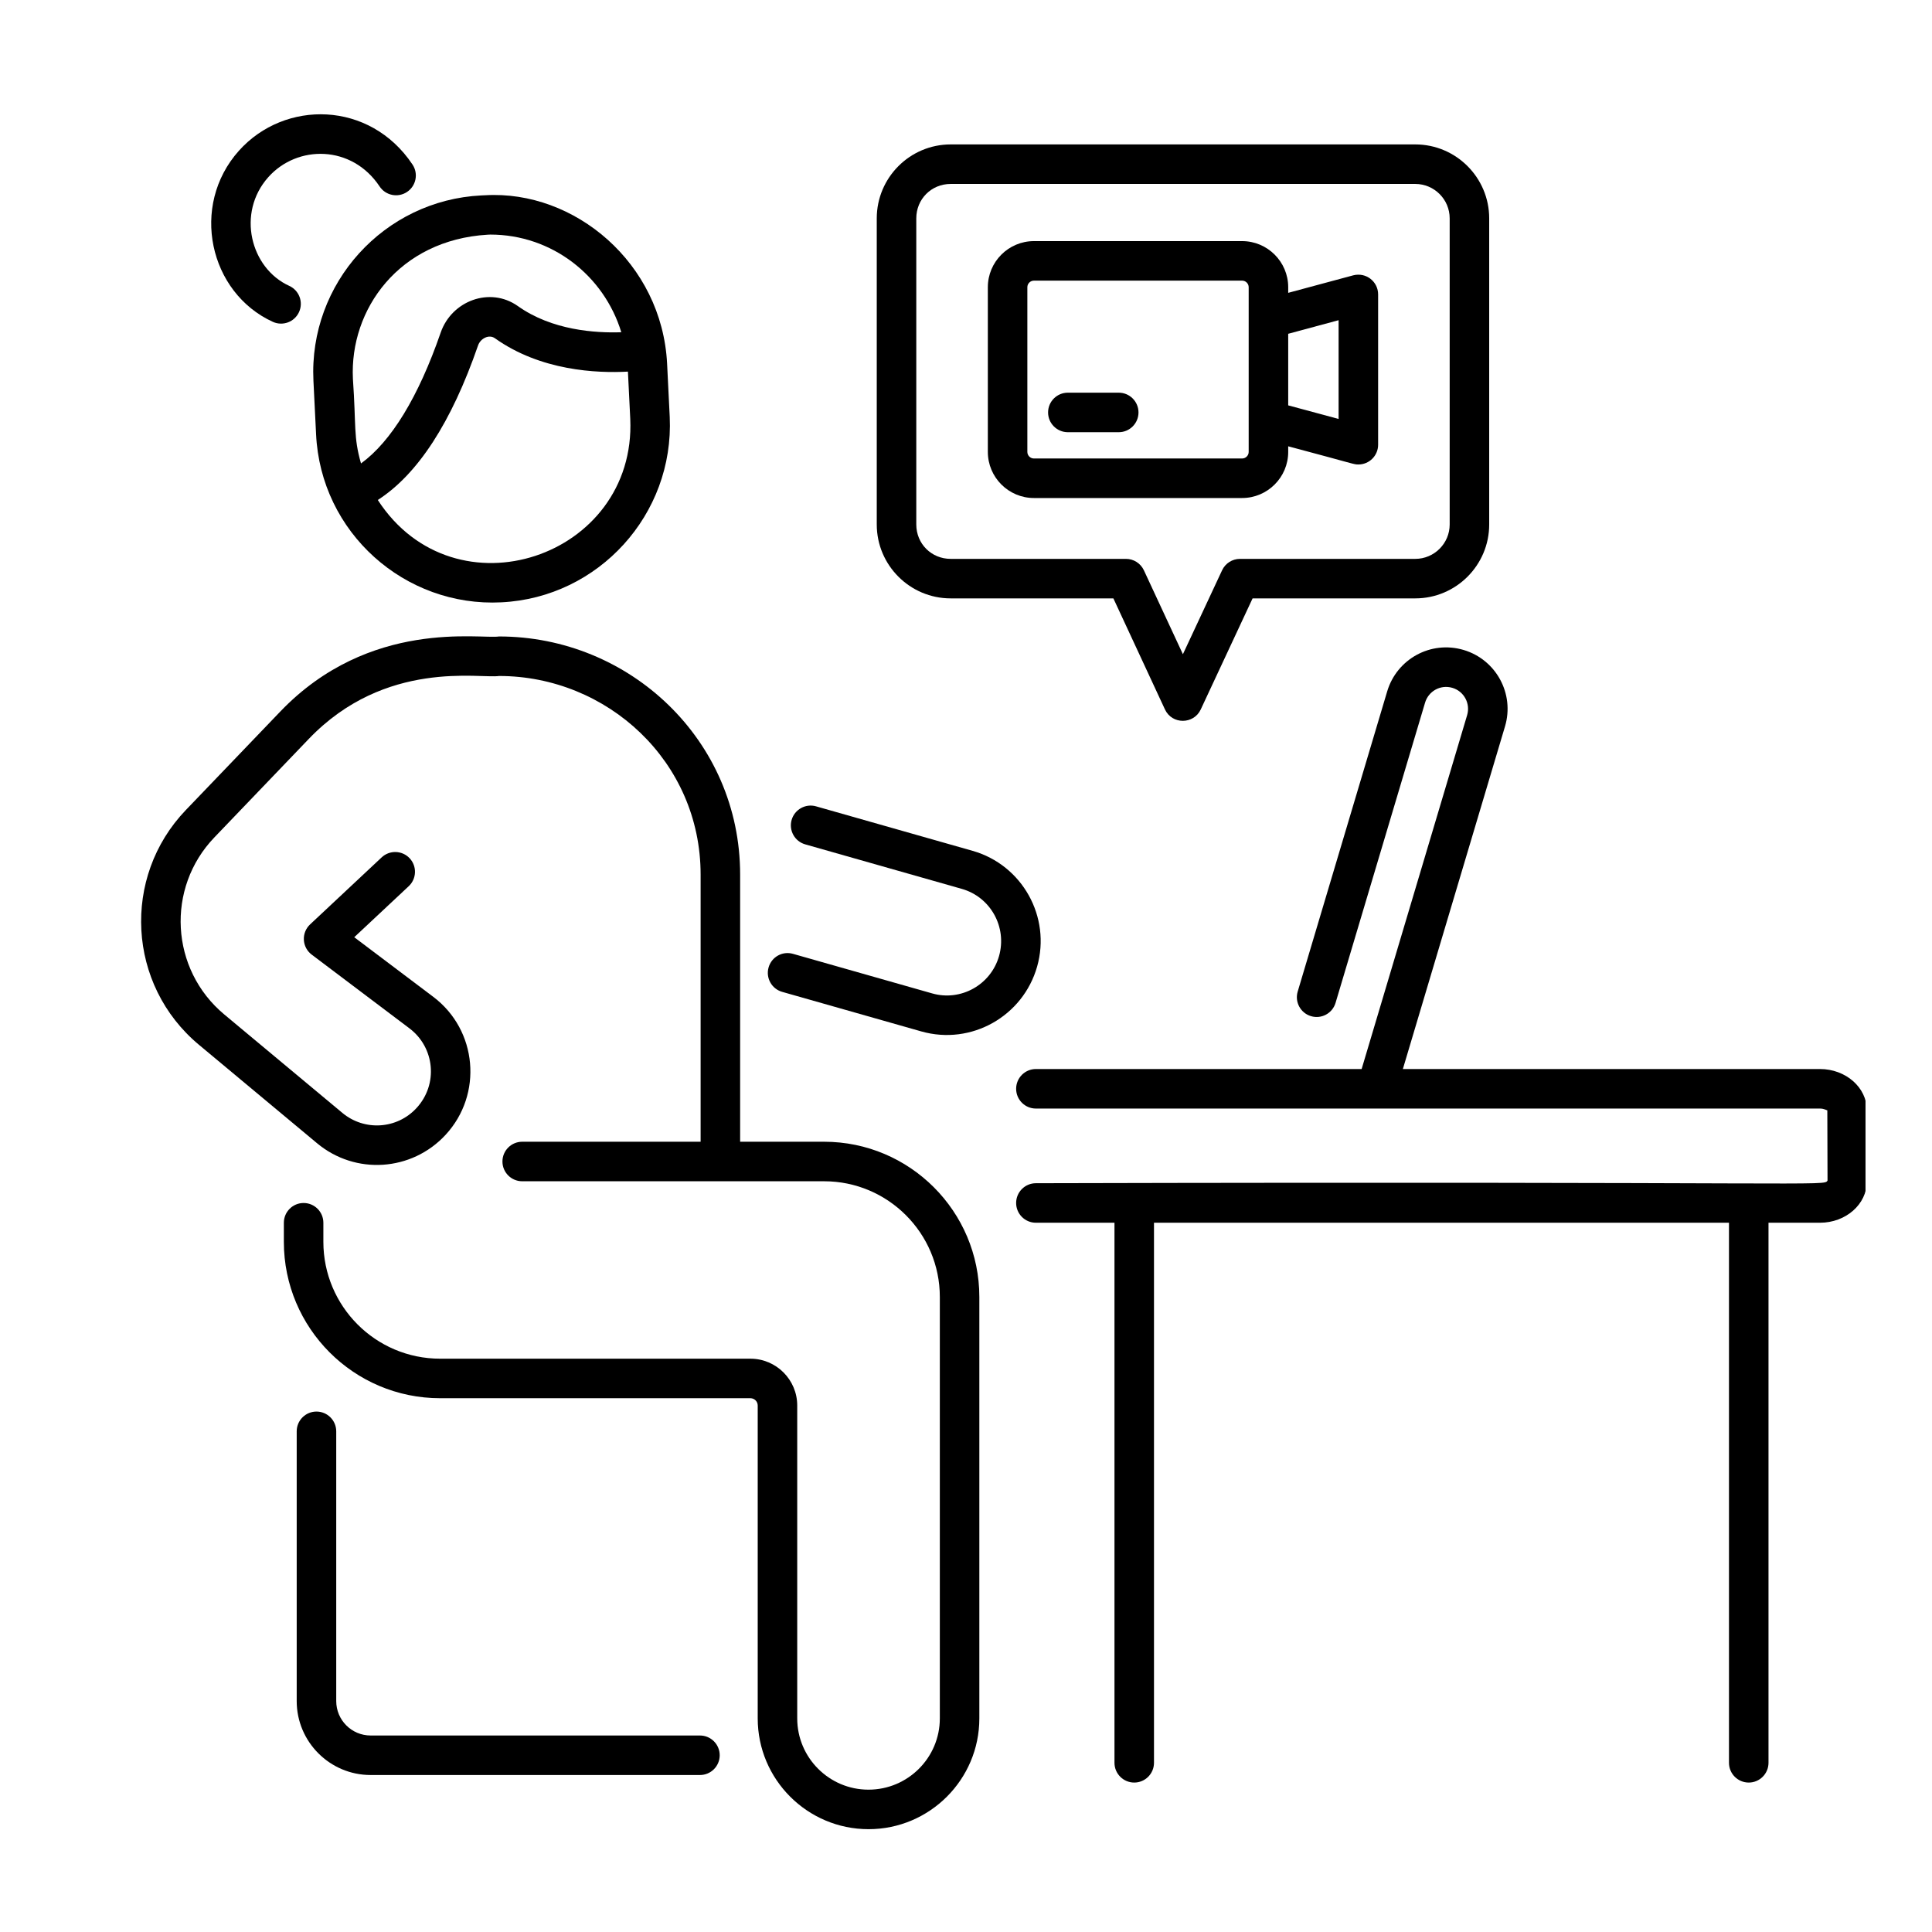
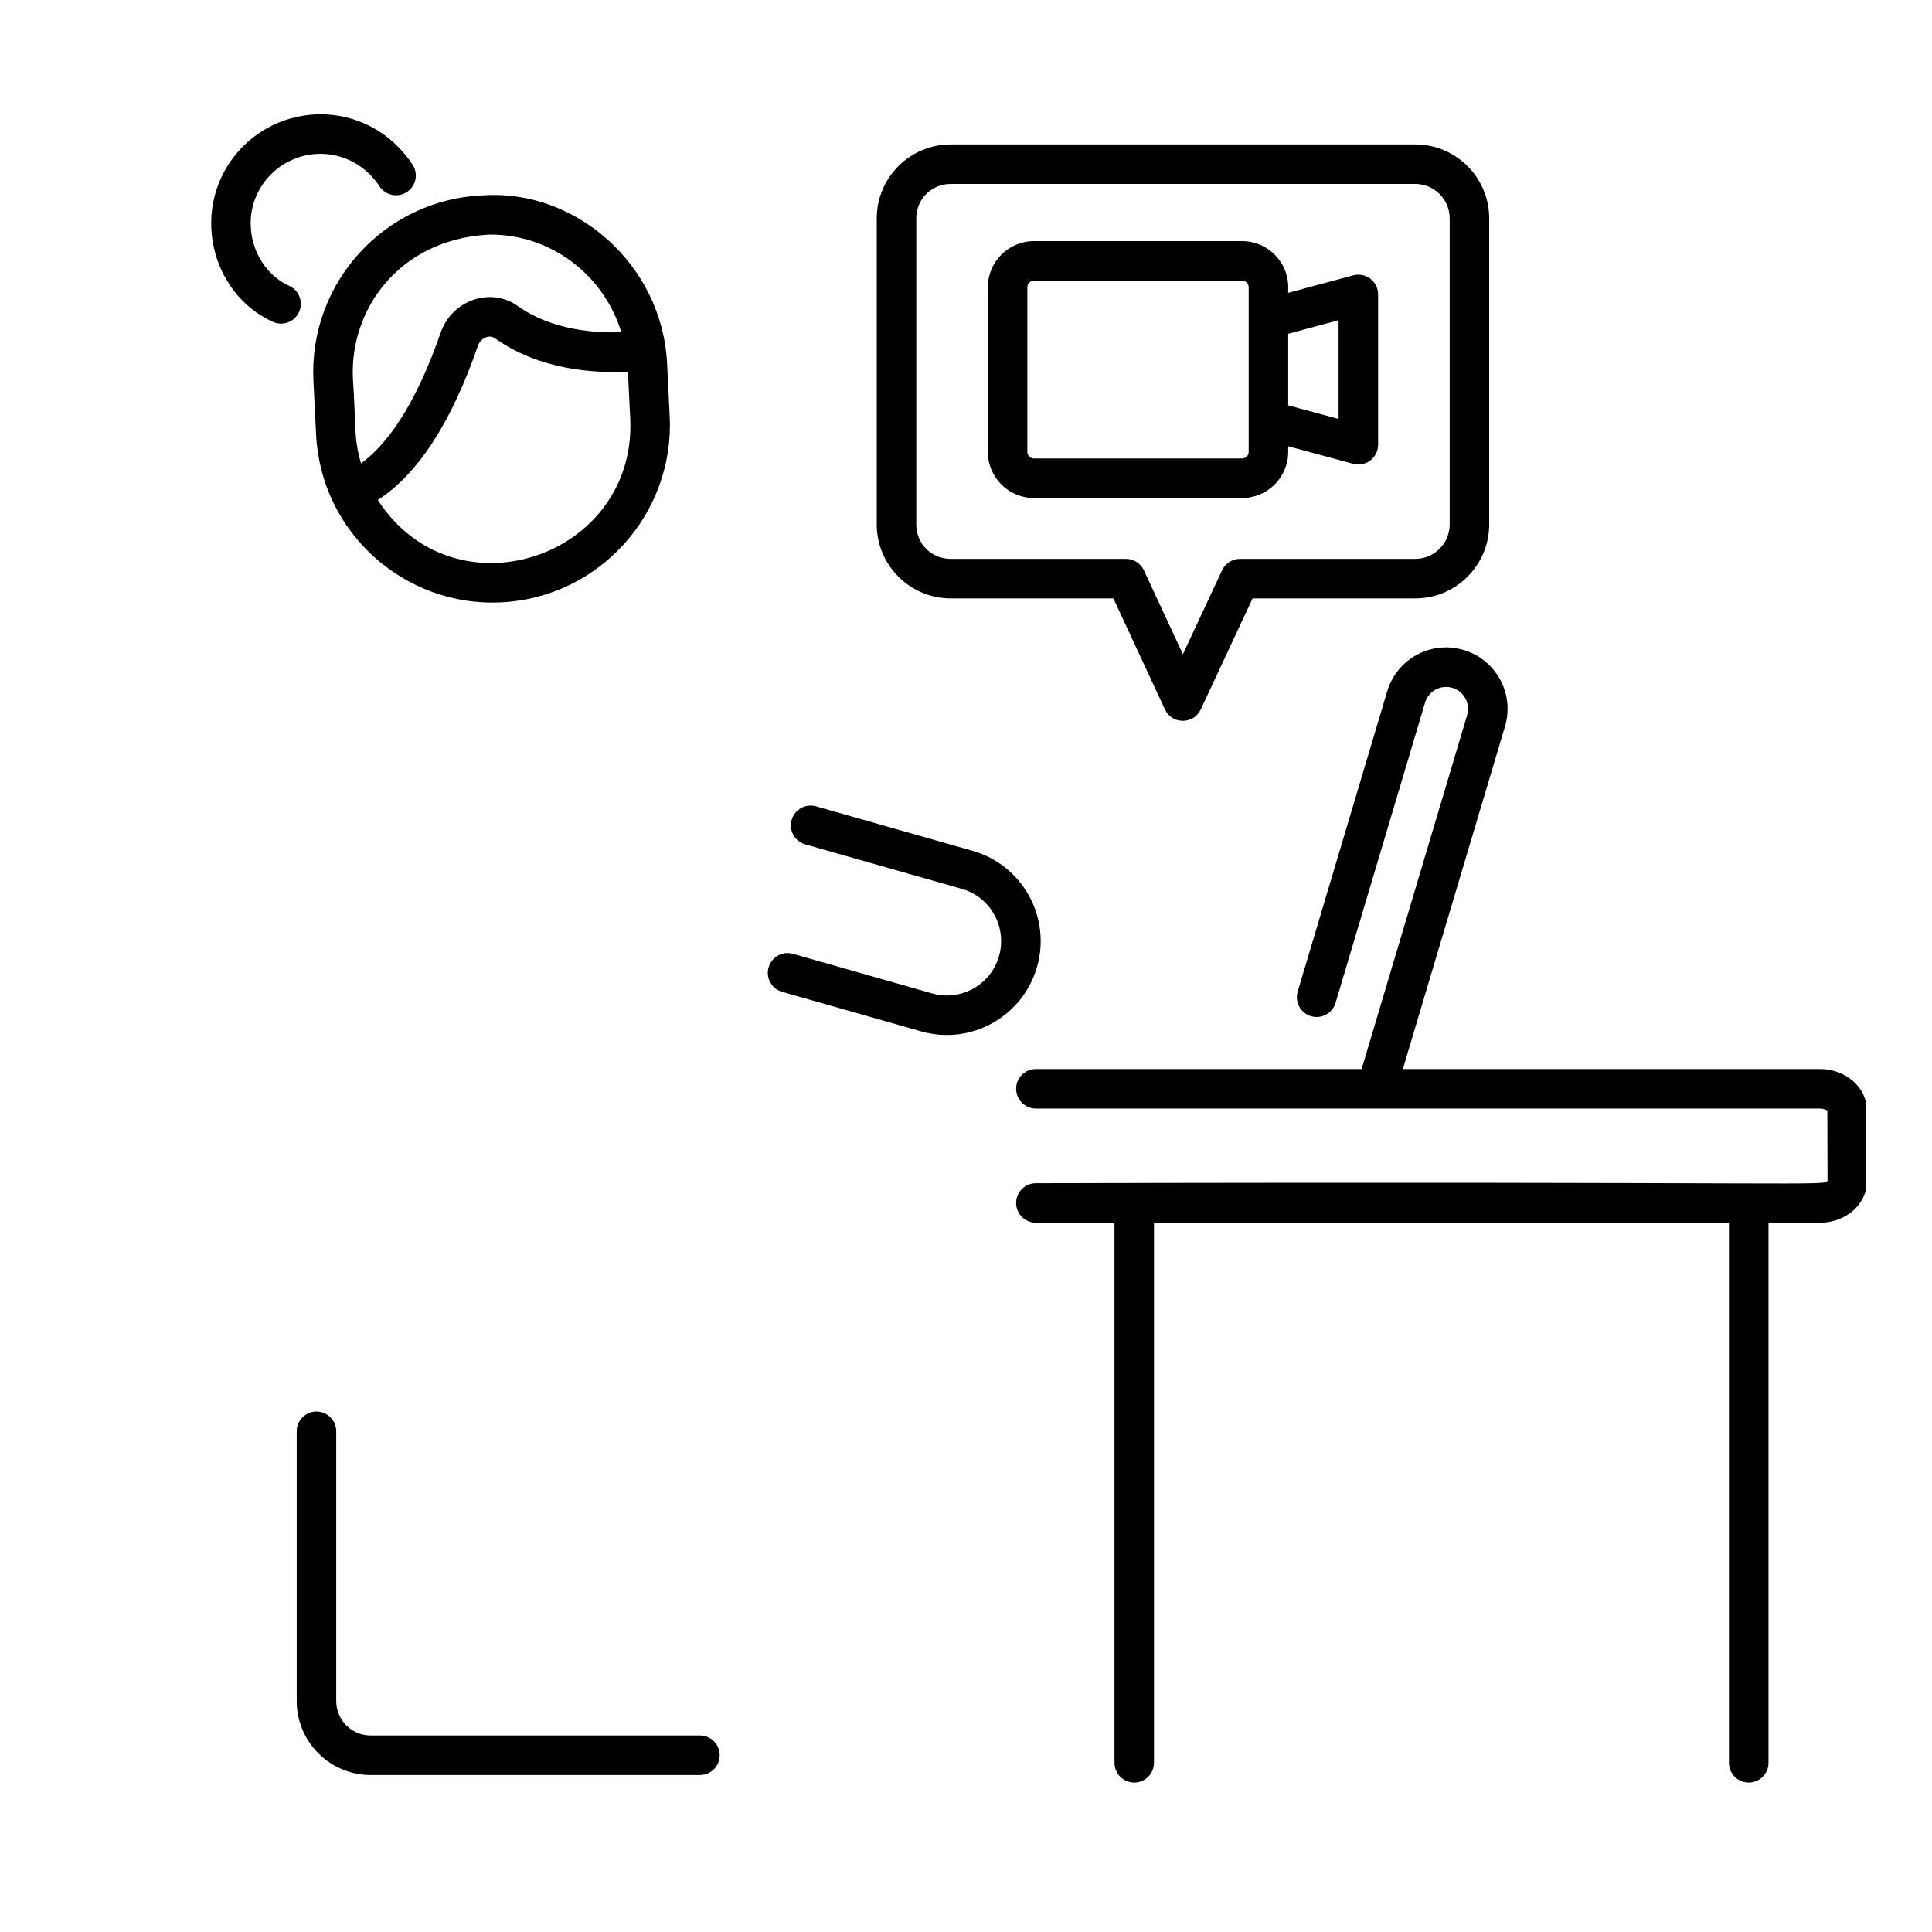
<svg xmlns="http://www.w3.org/2000/svg" width="1080" zoomAndPan="magnify" viewBox="0 0 810 810" height="1080" preserveAspectRatio="xMidYMid meet" version="1.0">
  <defs>
    <clipPath id="06f770458a">
-       <path d="M 426 271 L 782.129 271 L 782.129 748 L 426 748 Z M 426 271 " clip-rule="nonzero" />
+       <path d="M 426 271 L 782.129 271 L 782.129 748 L 426 748 Z " clip-rule="nonzero" />
    </clipPath>
  </defs>
-   <path fill="#000000" d="M 83.426 438.047 L 132.938 479.316 C 148.988 492.703 172.641 491.141 186.836 475.758 C 202.516 458.77 200.152 431.871 181.641 417.918 L 148.52 392.934 L 171.363 371.543 C 174.699 368.414 174.875 363.172 171.746 359.828 C 168.609 356.492 163.363 356.332 160.035 359.438 L 130.004 387.562 C 128.219 389.234 127.266 391.605 127.395 394.055 C 127.523 396.492 128.727 398.758 130.68 400.227 L 171.664 431.141 C 182.27 439.141 183.82 454.602 174.625 464.551 C 166.465 473.418 152.812 474.312 143.543 466.59 L 94.027 425.316 C 71.367 406.438 69.496 372.309 89.883 351.078 L 129.48 309.773 C 161.617 276.258 201.324 284.605 209.234 283.41 C 254.508 283.41 293.738 319.152 293.738 366.668 L 293.738 478.68 L 218.938 478.68 C 214.363 478.68 210.652 482.391 210.652 486.965 C 210.652 491.539 214.363 495.25 218.938 495.25 C 263 495.25 301.91 495.25 345.52 495.25 C 372.27 495.25 394.027 517.008 394.027 543.75 L 394.027 720.453 C 394.027 736.926 380.621 750.324 364.117 750.324 C 347.645 750.324 334.242 736.926 334.242 720.453 L 334.242 589.27 C 334.242 578.441 325.434 569.637 314.605 569.637 L 184.543 569.637 C 157.426 569.637 135.574 547.602 135.574 520.664 L 135.574 512.648 C 135.574 508.074 131.863 504.363 127.289 504.363 C 122.719 504.363 119.008 508.074 119.008 512.648 L 119.008 520.664 C 119.008 556.766 148.281 586.207 184.543 586.207 L 314.605 586.207 C 316.297 586.207 317.676 587.578 317.676 589.27 L 317.676 720.453 C 317.676 746.062 338.508 766.891 364.152 766.891 C 389.758 766.891 410.594 746.062 410.594 720.453 L 410.594 543.75 C 410.594 507.871 381.406 478.68 345.52 478.68 L 310.305 478.68 L 310.305 366.668 C 310.305 310.234 263.938 266.84 209.234 266.84 C 201.488 268.066 155.02 259.191 117.52 298.309 L 77.922 339.602 C 50.938 367.73 53.32 412.984 83.426 438.047 Z M 83.426 438.047 " fill-opacity="1" fill-rule="nonzero" />
  <path fill="#000000" d="M 390.785 416.48 L 332.465 399.902 C 328.051 398.629 323.484 401.195 322.23 405.609 C 320.98 410.008 323.531 414.594 327.934 415.844 L 386.258 432.426 C 407.246 438.383 428.91 426.055 434.816 405.254 C 440.738 384.422 428.605 362.652 407.77 356.719 L 342.121 338.059 C 337.738 336.809 333.145 339.363 331.891 343.766 C 330.641 348.168 333.191 352.75 337.594 354.004 L 403.238 372.664 C 415.285 376.082 422.305 388.672 418.848 400.84 C 415.426 412.879 402.828 419.945 390.785 416.48 Z M 390.785 416.48 " fill-opacity="1" fill-rule="nonzero" />
  <path fill="#000000" d="M 301.742 735.902 C 301.742 731.328 298.031 727.617 293.457 727.617 L 155.391 727.617 C 147.438 727.617 140.965 721.145 140.965 713.184 L 140.965 600.09 C 140.965 595.516 137.254 591.805 132.68 591.805 C 128.105 591.805 124.395 595.516 124.395 600.09 L 124.395 713.184 C 124.395 730.281 138.301 744.184 155.391 744.184 L 293.457 744.184 C 298.031 744.184 301.742 740.473 301.742 735.902 Z M 301.742 735.902 " fill-opacity="1" fill-rule="nonzero" />
  <g clip-path="url(#06f770458a)">
    <path fill="#000000" d="M 763.039 448.195 L 588.156 448.195 L 630.98 304.555 C 635.07 290.824 627.207 276.543 613.648 272.504 C 599.82 268.406 585.621 276.328 581.594 289.84 L 544.066 415.727 C 542.758 420.105 545.25 424.723 549.637 426.027 C 554.004 427.344 558.633 424.852 559.941 420.449 L 597.473 294.574 C 598.883 289.816 603.91 286.898 608.918 288.383 C 613.816 289.84 616.547 294.969 615.102 299.828 L 570.871 448.195 L 434.305 448.195 C 429.73 448.195 426.02 451.906 426.02 456.48 C 426.02 461.055 429.73 464.766 434.305 464.766 L 763.039 464.766 C 764.934 464.766 765.93 465.617 766.113 465.488 L 766.199 494.949 C 764.719 497.461 766.777 495.246 434.305 496.07 C 429.73 496.07 426.02 499.781 426.02 504.355 C 426.02 508.926 429.73 512.637 434.305 512.637 L 467.25 512.637 L 467.25 739.062 C 467.25 743.637 470.961 747.348 475.535 747.348 C 480.105 747.348 483.816 743.637 483.816 739.062 L 483.816 512.637 L 724.883 512.637 L 724.883 739.062 C 724.883 743.637 728.594 747.348 733.168 747.348 C 737.742 747.348 741.453 743.637 741.453 739.062 L 741.453 512.637 L 763.039 512.637 C 773.871 512.637 782.684 504.883 782.684 495.348 L 782.684 465.488 C 782.684 455.953 773.871 448.195 763.039 448.195 Z M 763.039 448.195 " fill-opacity="1" fill-rule="nonzero" />
  </g>
  <path fill="#000000" d="M 367.586 91.551 L 367.586 219.887 C 367.586 236.973 381.492 250.875 398.582 250.875 L 466.789 250.875 L 488.402 297.414 C 491.375 303.832 500.461 303.781 503.422 297.434 L 525.156 250.875 L 593.355 250.875 C 610.449 250.875 624.352 236.973 624.352 219.887 L 624.352 91.551 C 624.352 74.453 610.449 60.547 593.355 60.547 L 398.582 60.547 C 381.492 60.547 367.586 74.453 367.586 91.551 Z M 607.785 91.551 L 607.785 219.887 C 607.785 227.836 601.312 234.309 593.355 234.309 L 519.879 234.309 C 516.66 234.309 513.734 236.172 512.371 239.086 L 495.938 274.285 L 479.574 239.086 C 478.207 236.172 475.285 234.309 472.066 234.309 L 398.582 234.309 C 390.492 234.309 384.156 227.977 384.156 219.887 L 384.156 91.551 C 384.156 83.461 390.492 77.117 398.582 77.117 L 593.355 77.117 C 601.312 77.117 607.785 83.59 607.785 91.551 Z M 607.785 91.551 " fill-opacity="1" fill-rule="nonzero" />
  <path fill="#000000" d="M 433.484 208.797 L 520.754 208.797 C 531.41 208.797 540.086 200.121 540.086 189.465 L 540.086 187.113 C 568.523 194.672 567.504 194.738 569.5 194.738 C 574.078 194.738 577.785 191.031 577.785 186.457 L 577.785 123.438 C 577.785 118.074 572.758 114.055 567.348 115.434 L 540.086 122.773 L 540.086 120.418 C 540.086 109.758 531.41 101.086 520.754 101.086 L 433.484 101.086 C 422.828 101.086 414.156 109.758 414.156 120.418 L 414.156 189.465 C 414.156 200.121 422.828 208.797 433.484 208.797 Z M 561.215 134.246 L 561.215 175.648 L 540.086 169.953 L 540.086 139.941 Z M 430.723 120.418 C 430.723 118.895 431.965 117.656 433.484 117.656 L 520.754 117.656 C 522.273 117.656 523.516 118.895 523.516 120.418 C 523.516 145.707 523.516 175.633 523.516 189.465 C 523.516 190.984 522.273 192.227 520.754 192.227 L 433.484 192.227 C 431.965 192.227 430.723 190.984 430.723 189.465 Z M 430.723 120.418 " fill-opacity="1" fill-rule="nonzero" />
-   <path fill="#000000" d="M 447.695 181.203 L 469.035 181.203 C 473.609 181.203 477.32 177.492 477.32 172.918 C 477.32 168.344 473.609 164.633 469.035 164.633 L 447.695 164.633 C 443.125 164.633 439.414 168.344 439.414 172.918 C 439.414 177.492 443.125 181.203 447.695 181.203 Z M 447.695 181.203 " fill-opacity="1" fill-rule="nonzero" />
  <path fill="#000000" d="M 210.227 252.527 C 250.992 250.52 282.648 215.668 280.789 174.836 C 280.691 172.914 279.621 151.113 279.688 152.477 C 277.543 110.27 240.875 79.625 203.371 81.863 L 201.832 81.93 C 160.988 83.934 129.398 118.797 131.41 159.648 L 132.512 181.938 C 134.398 223.375 169.812 254.617 210.227 252.527 Z M 158.391 209.621 C 175.129 198.863 189.25 177.172 200.43 144.828 C 201.438 141.914 204.973 140.055 207.477 141.797 C 226.676 155.492 250.25 156.516 263.262 155.801 L 264.238 175.613 C 266.855 233.668 190.691 259.41 158.391 209.621 Z M 204.426 98.398 L 205.547 98.348 C 231.398 98.348 253.215 115.52 260.484 139.293 C 249.645 139.668 231.418 138.523 217.055 128.281 C 205.406 120.086 189.387 126.102 184.77 139.414 C 175.41 166.512 163.957 185.145 151.352 194.305 C 148.121 182.938 149.367 178.953 147.961 158.828 C 146.527 129.676 167.328 100.598 204.426 98.398 Z M 204.426 98.398 " fill-opacity="1" fill-rule="nonzero" />
  <path fill="#000000" d="M 159.16 78.184 C 161.695 81.992 166.848 83.008 170.645 80.48 C 174.453 77.949 175.488 72.801 172.949 68.992 C 155.055 42.152 119.34 41.754 100.16 63.203 C 79.535 86.277 87.672 122.734 114.398 134.938 C 118.543 136.816 123.469 135.016 125.375 130.824 C 127.27 126.664 125.438 121.754 121.273 119.855 C 105.023 112.488 99.078 89.273 112.512 74.246 C 124.664 60.648 147.52 60.664 159.16 78.184 Z M 159.16 78.184 " fill-opacity="1" fill-rule="nonzero" />
</svg>